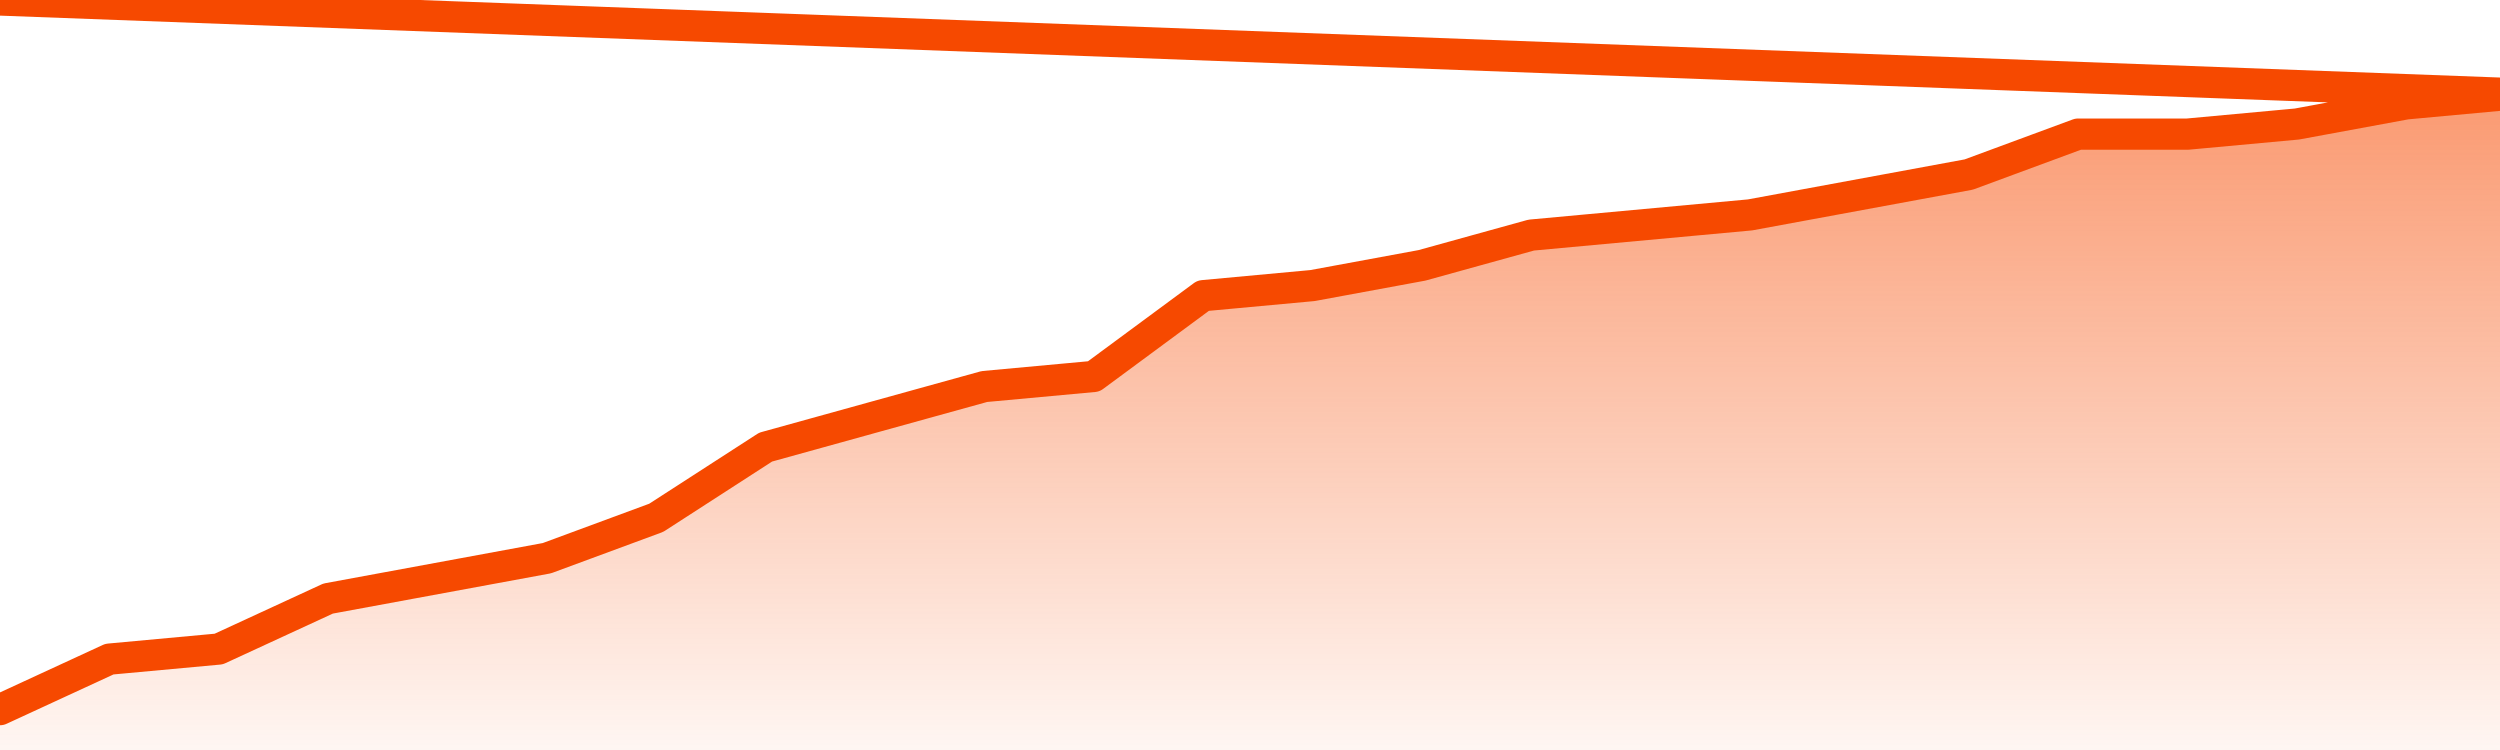
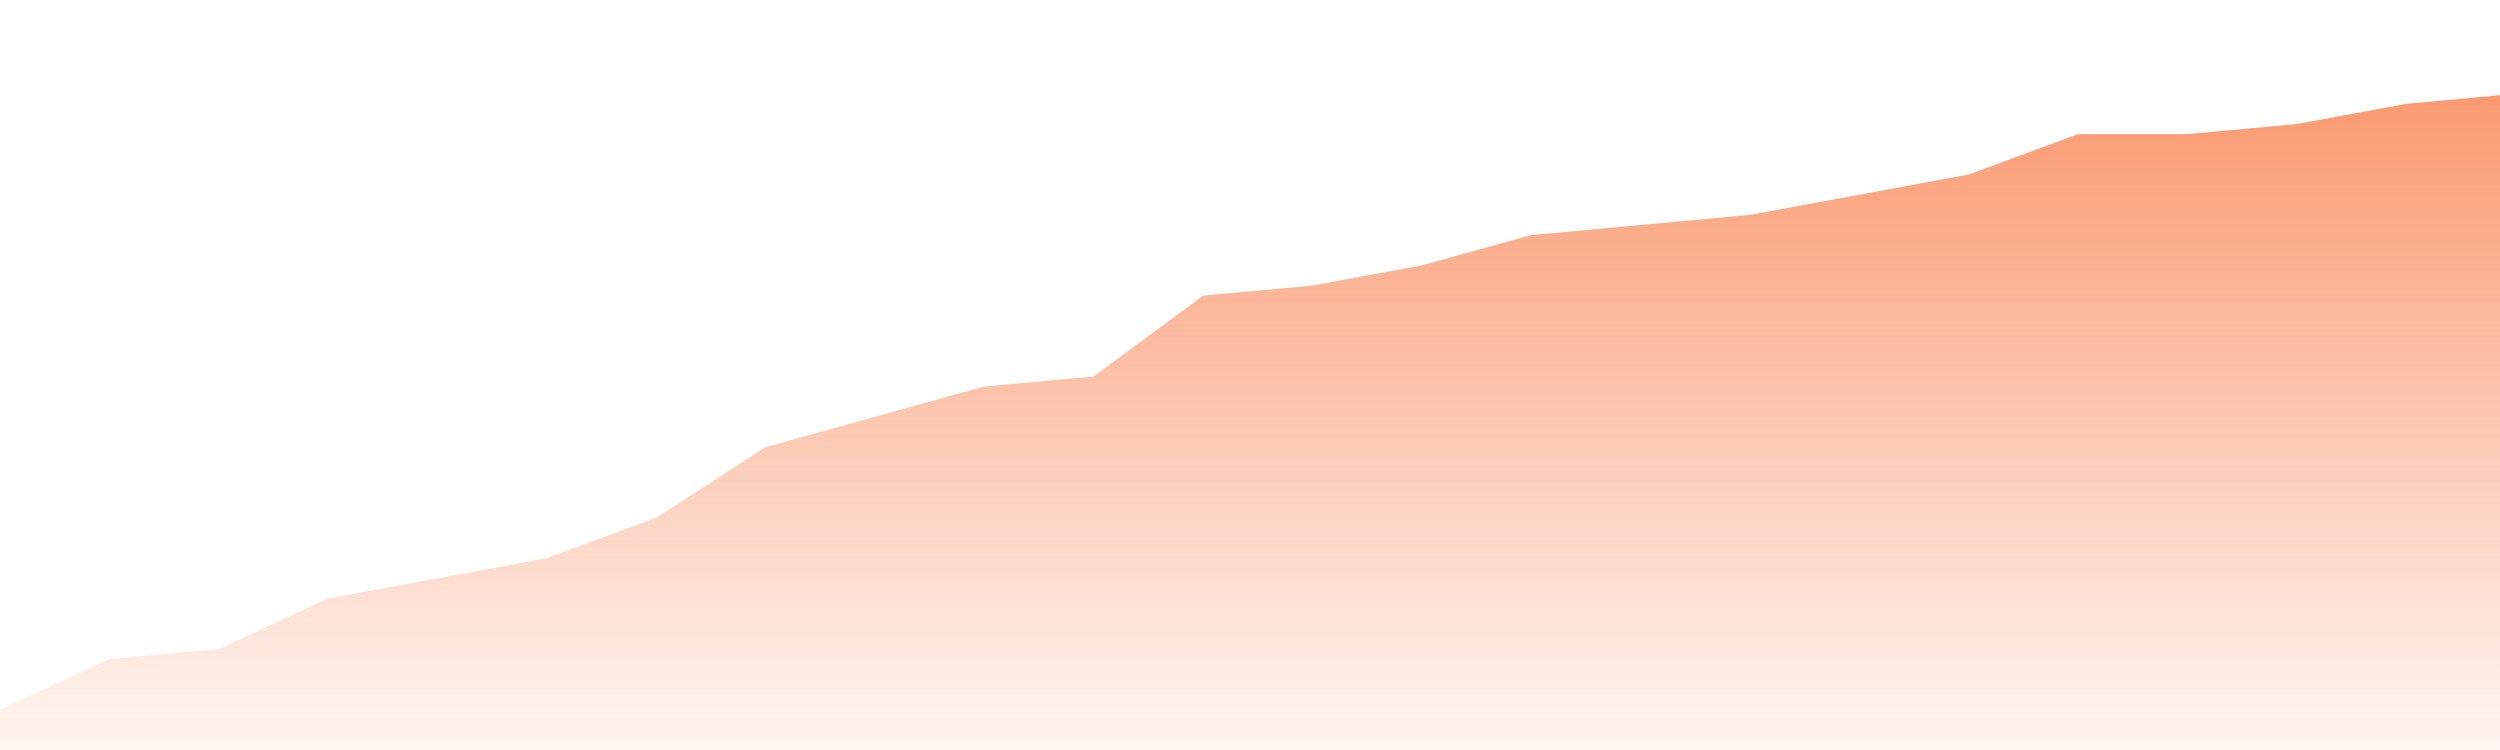
<svg xmlns="http://www.w3.org/2000/svg" version="1.1" width="80" height="24" viewBox="0 0 80 24">
  <defs>
    <linearGradient x1=".5" x2=".5" y2="1" id="gradient">
      <stop offset="0" stop-color="#F64900" />
      <stop offset="1" stop-color="#f64900" stop-opacity="0" />
    </linearGradient>
  </defs>
  <path fill="url(#gradient)" fill-opacity="0.56" stroke="none" d="M 0,26 0.0,22.708 3.5,21.092 7.0,20.769 10.5,19.154 14.0,18.508 17.5,17.862 21.0,16.569 24.5,14.308 28.0,13.338 31.5,12.369 35.0,12.046 38.5,9.462 42.0,9.138 45.5,8.492 49.0,7.523 52.5,7.2 56.0,6.877 59.5,6.231 63.0,5.585 66.5,4.292 70.0,4.292 73.5,3.969 77.0,3.323 80.5,3.0 82,26 Z" />
-   <path fill="none" stroke="#F64900" stroke-width="1" stroke-linejoin="round" stroke-linecap="round" d="M 0.0,22.708 3.5,21.092 7.0,20.769 10.5,19.154 14.0,18.508 17.5,17.862 21.0,16.569 24.5,14.308 28.0,13.338 31.5,12.369 35.0,12.046 38.5,9.462 42.0,9.138 45.5,8.492 49.0,7.523 52.5,7.2 56.0,6.877 59.5,6.231 63.0,5.585 66.5,4.292 70.0,4.292 73.5,3.969 77.0,3.323 80.5,3.0.join(' ') }" />
</svg>